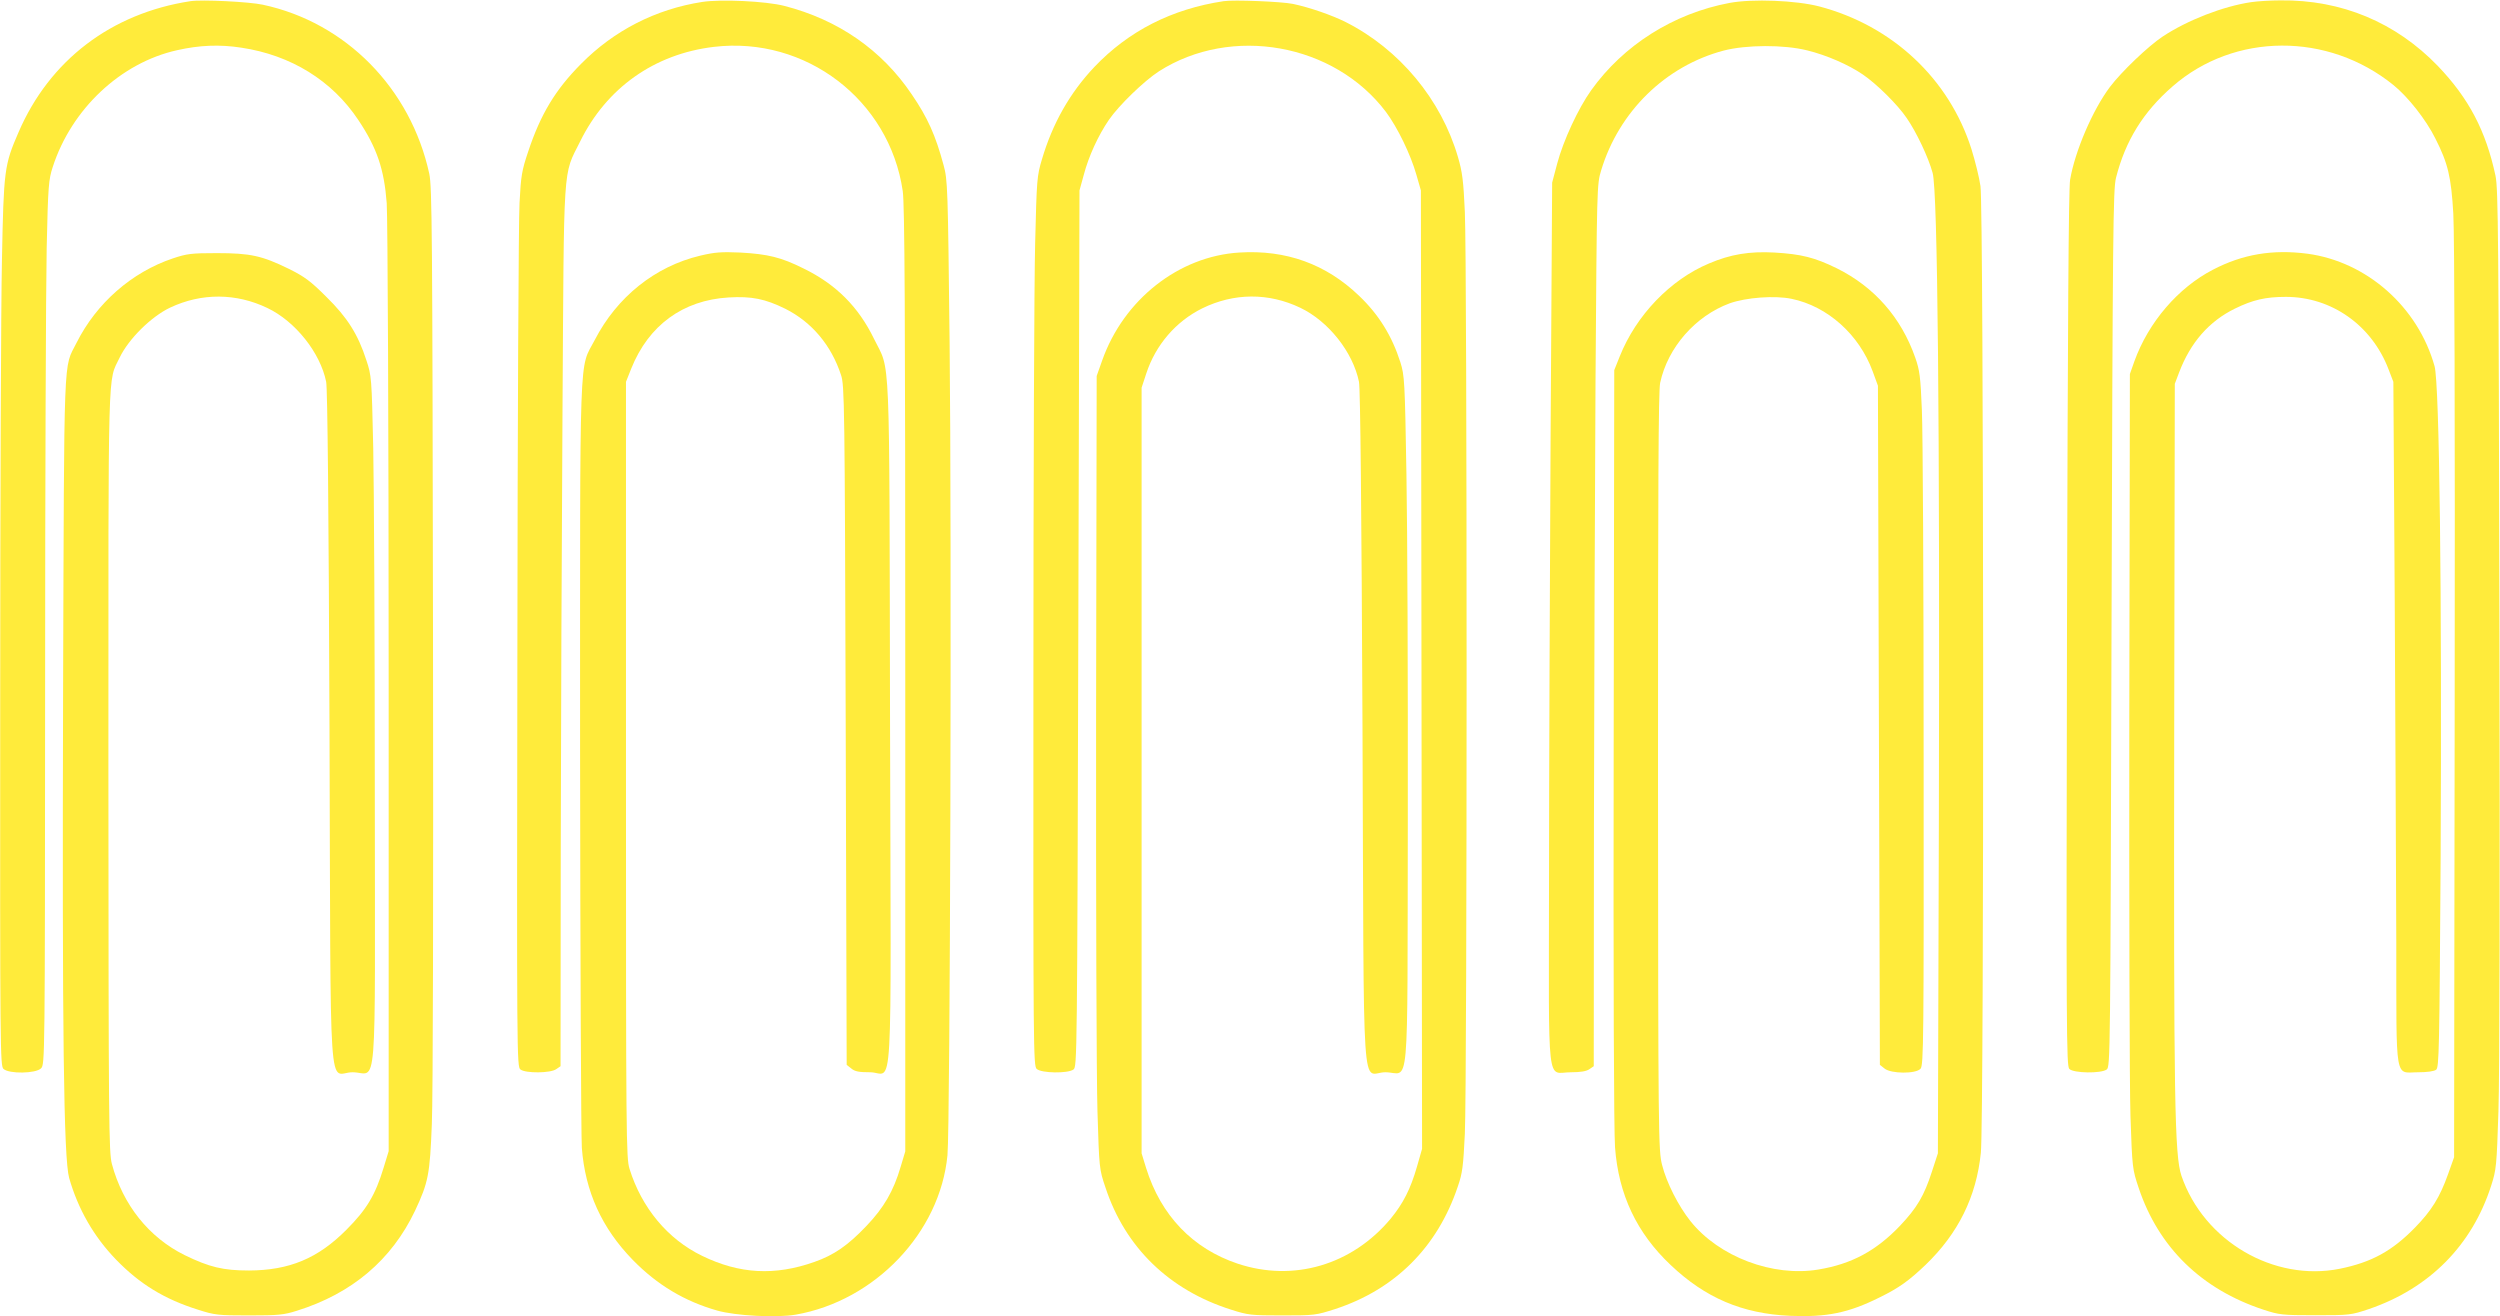
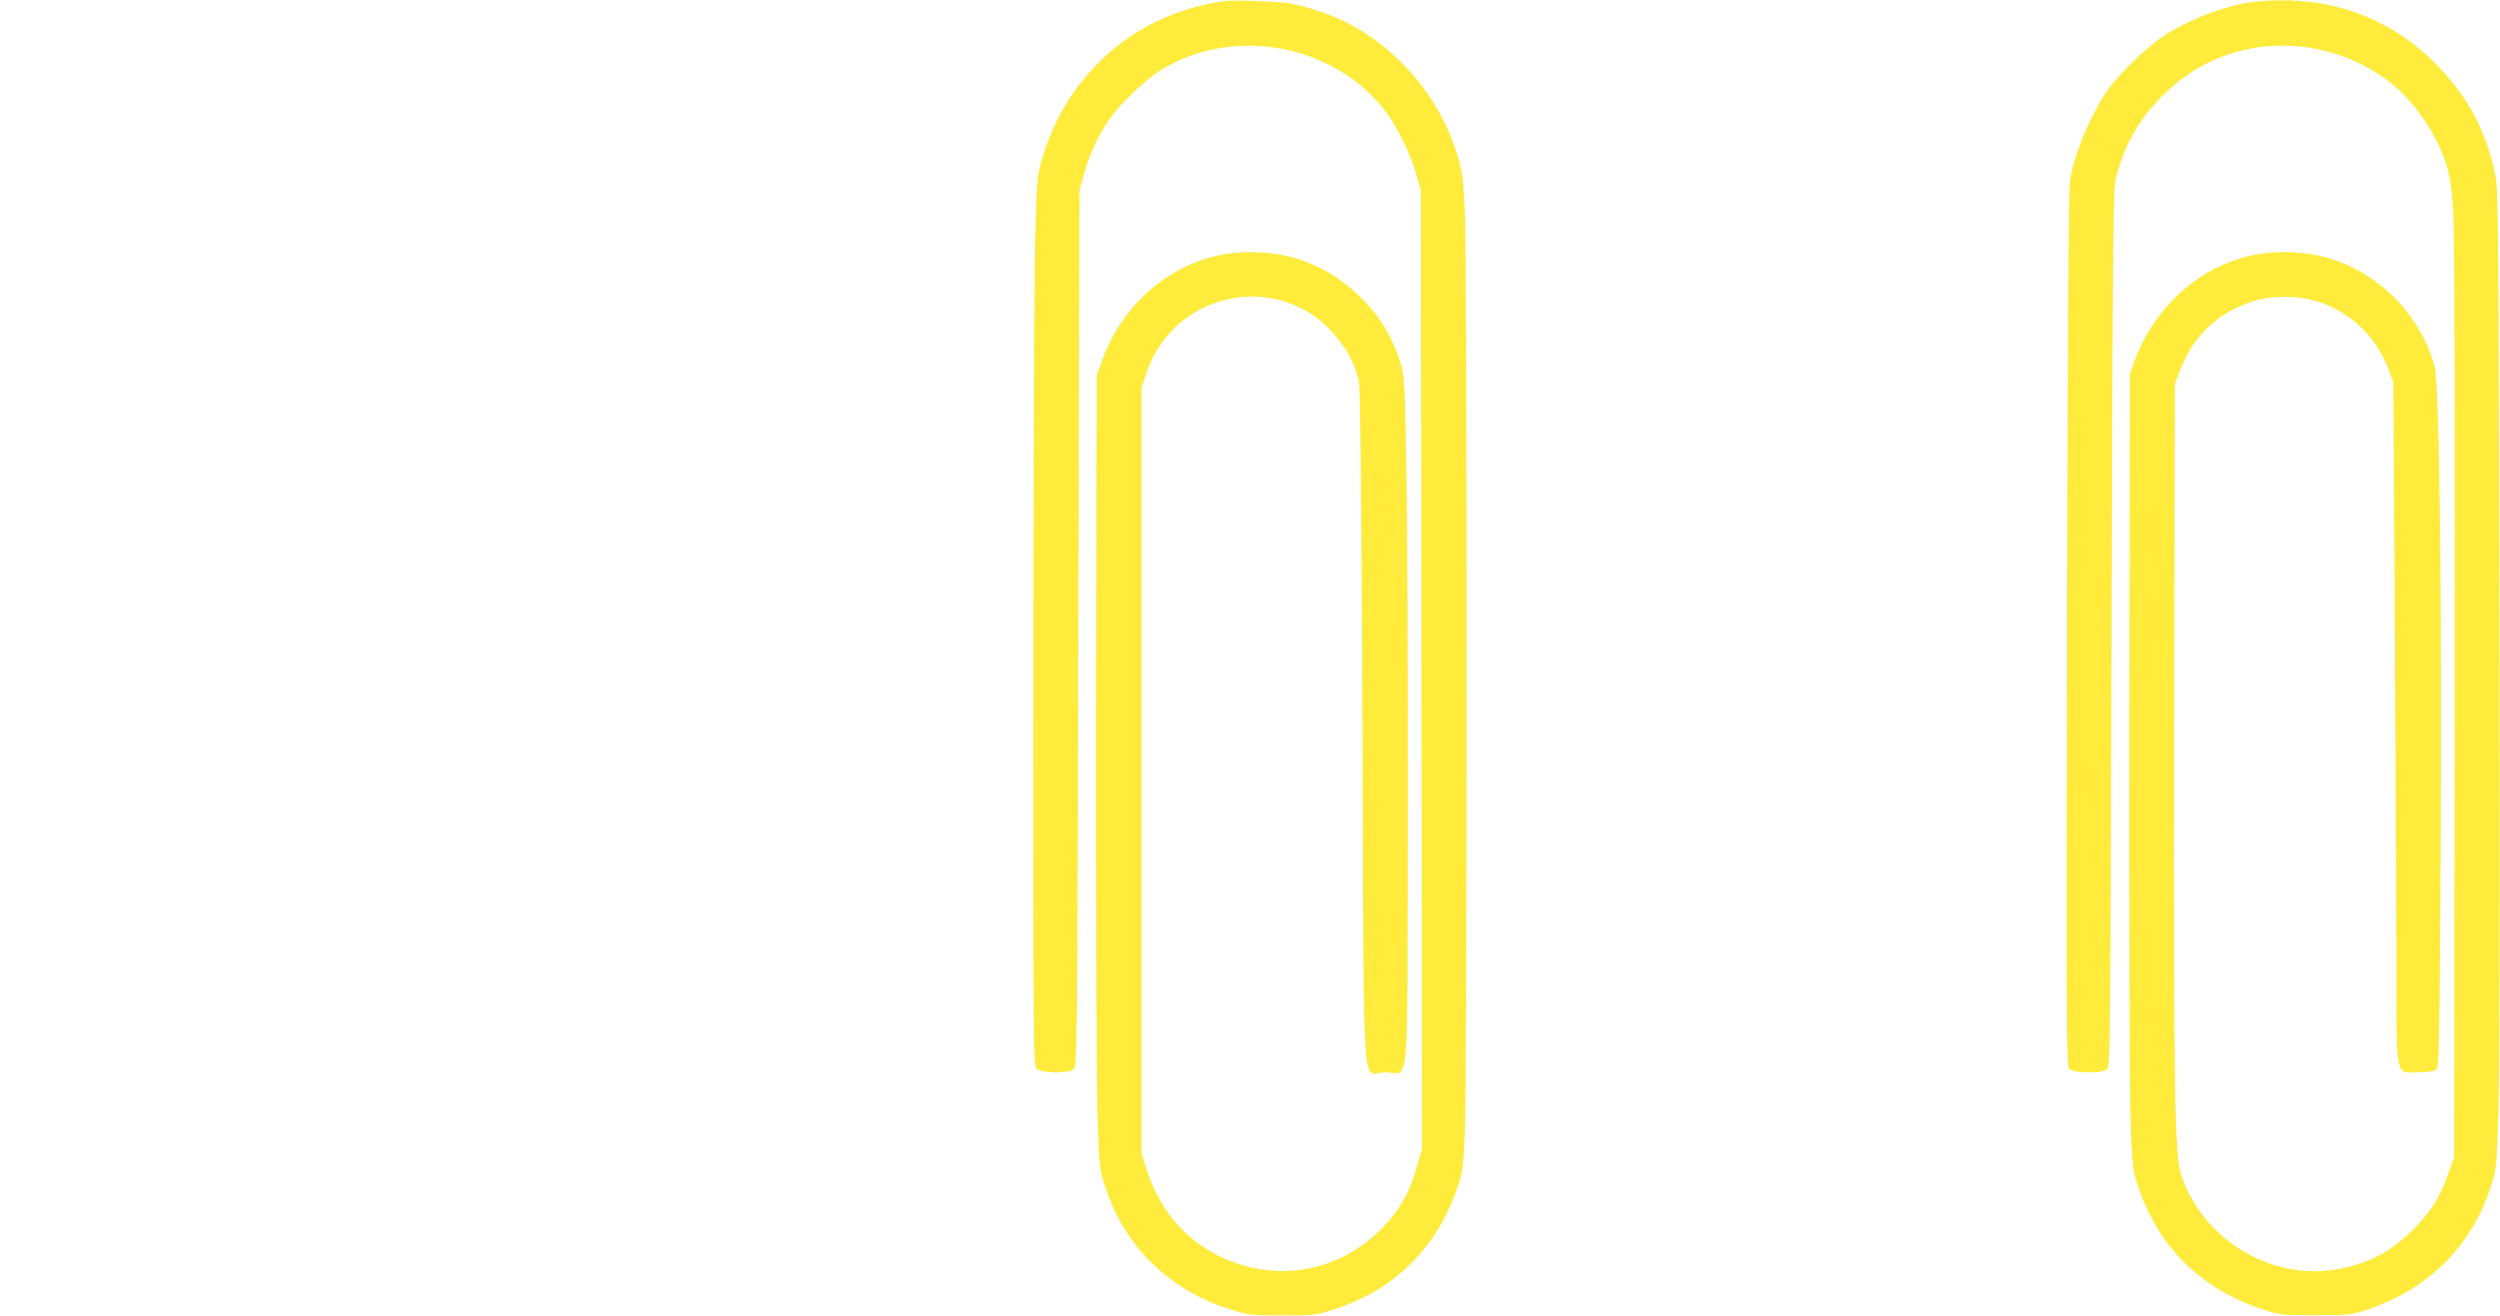
<svg xmlns="http://www.w3.org/2000/svg" version="1.0" width="1280pt" height="674pt" viewBox="0 0 1280 674" preserveAspectRatio="xMidYMid meet">
  <g transform="translate(0,674) scale(0.1,-0.1)" fill="#ffeb3b" stroke="none">
-     <path d="M975 6734 c-405 -62 -721 -302 -880 -671 -73 -168 -76 -192 -85 -653 -5 -228 -9 -1250 -9 -2271 -1 -1786 0 -1857 17 -1872 29 -26 165 -24 192 3 20 20 20 34 21 1938 0 1054 4 2072 8 2262 7 320 10 350 31 415 96 297 348 534 637 598 115 26 218 30 328 13 255 -38 466 -169 600 -371 95 -142 132 -252 145 -425 5 -72 10 -1134 10 -2489 l0 -2365 -26 -85 c-42 -139 -87 -214 -190 -317 -146 -147 -292 -208 -499 -209 -132 0 -203 17 -330 79 -182 90 -316 257 -372 466 -16 61 -17 195 -18 2020 0 2131 -4 1979 58 2110 46 95 161 209 258 255 161 76 338 75 498 -2 143 -68 271 -229 301 -378 7 -32 13 -663 17 -1774 7 -1986 -8 -1761 118 -1761 129 0 115 -179 114 1433 0 765 -4 1559 -8 1762 -8 363 -9 372 -35 450 -43 133 -97 219 -205 325 -81 81 -111 103 -191 143 -139 68 -198 81 -370 81 -131 0 -153 -3 -225 -27 -211 -71 -391 -229 -493 -432 -68 -137 -63 1 -69 -1795 -5 -1735 3 -2380 31 -2481 45 -158 125 -299 240 -418 121 -125 248 -203 421 -257 84 -27 102 -29 260 -29 151 0 179 3 245 24 282 88 485 260 605 512 68 145 76 185 86 444 6 134 8 1178 6 2510 -3 2064 -5 2287 -19 2355 -95 437 -427 775 -853 866 -69 15 -312 27 -370 18z" />
-     <path d="M3595 6730 c-238 -37 -451 -146 -620 -317 -131 -132 -207 -257 -271 -450 -32 -95 -37 -123 -44 -262 -5 -86 -10 -1116 -11 -2290 -3 -2083 -3 -2134 16 -2147 27 -20 154 -19 183 2 l22 15 1 1102 c1 606 5 1620 9 2252 8 1298 1 1201 90 1380 135 275 381 449 685 485 470 56 899 -272 967 -738 10 -68 13 -607 13 -2502 l0 -2415 -24 -80 c-36 -123 -86 -209 -175 -302 -94 -99 -166 -149 -266 -184 -203 -72 -384 -62 -575 31 -176 85 -310 246 -372 446 -17 56 -18 147 -18 2044 l0 1985 27 68 c89 222 265 350 498 364 119 7 187 -7 291 -58 135 -68 235 -186 285 -339 18 -52 19 -145 24 -1793 l5 -1739 24 -19 c18 -15 39 -19 96 -19 120 0 107 -222 102 1787 -4 1965 3 1794 -82 1968 -79 163 -194 279 -360 360 -116 58 -183 74 -325 82 -97 4 -129 2 -205 -16 -231 -55 -426 -211 -540 -432 -81 -156 -75 13 -75 -2114 1 -1045 5 -1955 9 -2022 17 -223 102 -411 261 -574 125 -128 266 -212 432 -259 94 -27 305 -38 402 -21 406 71 739 420 777 816 14 143 22 3164 11 4160 -9 804 -10 833 -31 910 -41 152 -81 242 -163 362 -153 227 -376 382 -653 453 -93 24 -324 35 -420 20z" />
    <path d="M6265 6734 c-266 -40 -487 -153 -662 -337 -125 -132 -214 -289 -268 -472 -26 -86 -27 -104 -35 -430 -5 -187 -9 -1211 -9 -2276 -1 -1863 0 -1937 17 -1952 24 -22 159 -24 188 -3 19 14 19 52 25 2258 l6 2243 22 80 c25 95 74 202 129 282 51 74 180 199 256 248 371 237 897 143 1162 -208 59 -79 127 -219 156 -322 l23 -80 3 -2454 3 -2453 -26 -91 c-33 -115 -71 -189 -135 -267 -198 -237 -497 -325 -783 -230 -230 77 -393 246 -469 490 l-23 75 0 1960 0 1960 24 73 c48 146 151 266 286 333 163 80 340 81 503 3 144 -69 269 -227 300 -379 7 -32 13 -662 18 -1774 8 -1984 -7 -1761 117 -1761 126 0 112 -163 115 1292 1 695 -2 1490 -7 1768 -8 480 -10 508 -31 575 -43 135 -111 245 -212 341 -169 162 -373 236 -613 221 -310 -19 -592 -241 -702 -553 l-28 -79 -3 -1735 c-1 -954 2 -1868 7 -2030 9 -292 9 -296 41 -390 101 -307 327 -526 645 -626 84 -27 102 -29 260 -29 166 0 172 1 272 33 307 101 523 317 627 627 24 69 28 105 36 270 12 245 12 4469 0 4720 -7 158 -13 205 -35 280 -86 296 -300 553 -575 692 -72 36 -185 75 -270 93 -58 12 -304 22 -355 14z" />
-     <path d="M8855 6725 c-287 -54 -543 -216 -708 -447 -66 -92 -143 -258 -174 -375 l-26 -98 -8 -1310 c-4 -720 -8 -1736 -8 -2257 -1 -1100 -14 -988 112 -988 49 0 80 5 95 16 l22 15 1 1242 c1 683 5 1699 8 2257 7 1008 7 1016 29 1088 91 301 329 534 627 613 116 30 308 31 428 1 98 -24 211 -73 284 -123 71 -48 180 -156 225 -223 50 -72 111 -201 133 -281 26 -92 37 -1270 32 -3305 l-5 -1715 -31 -95 c-40 -123 -76 -184 -163 -276 -122 -128 -248 -196 -418 -224 -233 -39 -509 65 -655 248 -62 78 -122 196 -145 287 -19 74 -20 129 -21 2013 0 1459 2 1951 11 1992 39 181 180 342 356 407 84 30 231 41 317 23 184 -38 346 -183 415 -371 l27 -74 5 -1738 5 -1739 24 -19 c33 -27 160 -28 184 -1 16 17 17 142 16 1598 0 868 -4 1667 -9 1774 -7 171 -11 204 -34 269 -72 206 -210 362 -401 457 -114 56 -183 73 -320 81 -128 7 -225 -9 -335 -56 -198 -83 -373 -265 -457 -476 l-28 -70 -3 -1925 c-2 -1182 1 -1975 7 -2055 18 -241 111 -438 285 -602 177 -168 366 -249 611 -260 188 -8 300 15 460 95 98 48 149 85 234 166 167 161 260 348 283 574 17 160 15 4832 -2 4949 -6 43 -27 128 -46 189 -114 360 -404 632 -779 731 -119 31 -342 40 -460 18z" />
    <path d="M11526 6729 c-143 -21 -326 -92 -453 -176 -74 -49 -211 -180 -270 -258 -88 -117 -179 -328 -204 -475 -8 -46 -12 -732 -16 -2301 -4 -2071 -3 -2237 12 -2252 22 -22 162 -24 191 -3 19 14 19 52 25 2258 6 2037 8 2249 23 2308 48 189 139 337 290 468 316 276 796 278 1131 6 75 -61 167 -178 214 -273 65 -128 81 -196 92 -386 6 -106 9 -1047 7 -2500 l-3 -2330 -31 -87 c-42 -118 -85 -187 -169 -273 -118 -121 -223 -178 -385 -211 -338 -68 -697 142 -811 476 -35 104 -40 377 -37 2300 l3 1755 22 58 c58 153 153 262 286 327 92 45 157 60 261 60 233 0 439 -145 525 -370 l25 -65 7 -1120 c3 -616 7 -1402 8 -1747 1 -733 -10 -668 114 -668 43 0 80 5 90 13 15 11 17 99 23 1087 7 1338 -6 2426 -31 2515 -85 304 -347 535 -651 576 -177 23 -331 -2 -484 -82 -178 -92 -330 -269 -402 -469 l-23 -65 -3 -1765 c-1 -971 1 -1886 6 -2035 9 -267 10 -271 42 -367 102 -305 321 -519 640 -624 80 -26 95 -28 265 -28 177 0 182 1 275 32 309 106 527 326 625 632 26 81 28 100 37 380 6 174 8 1199 5 2505 -4 1969 -6 2218 -20 2285 -49 229 -136 396 -295 562 -215 223 -493 340 -807 336 -49 0 -116 -4 -149 -9z" />
  </g>
</svg>